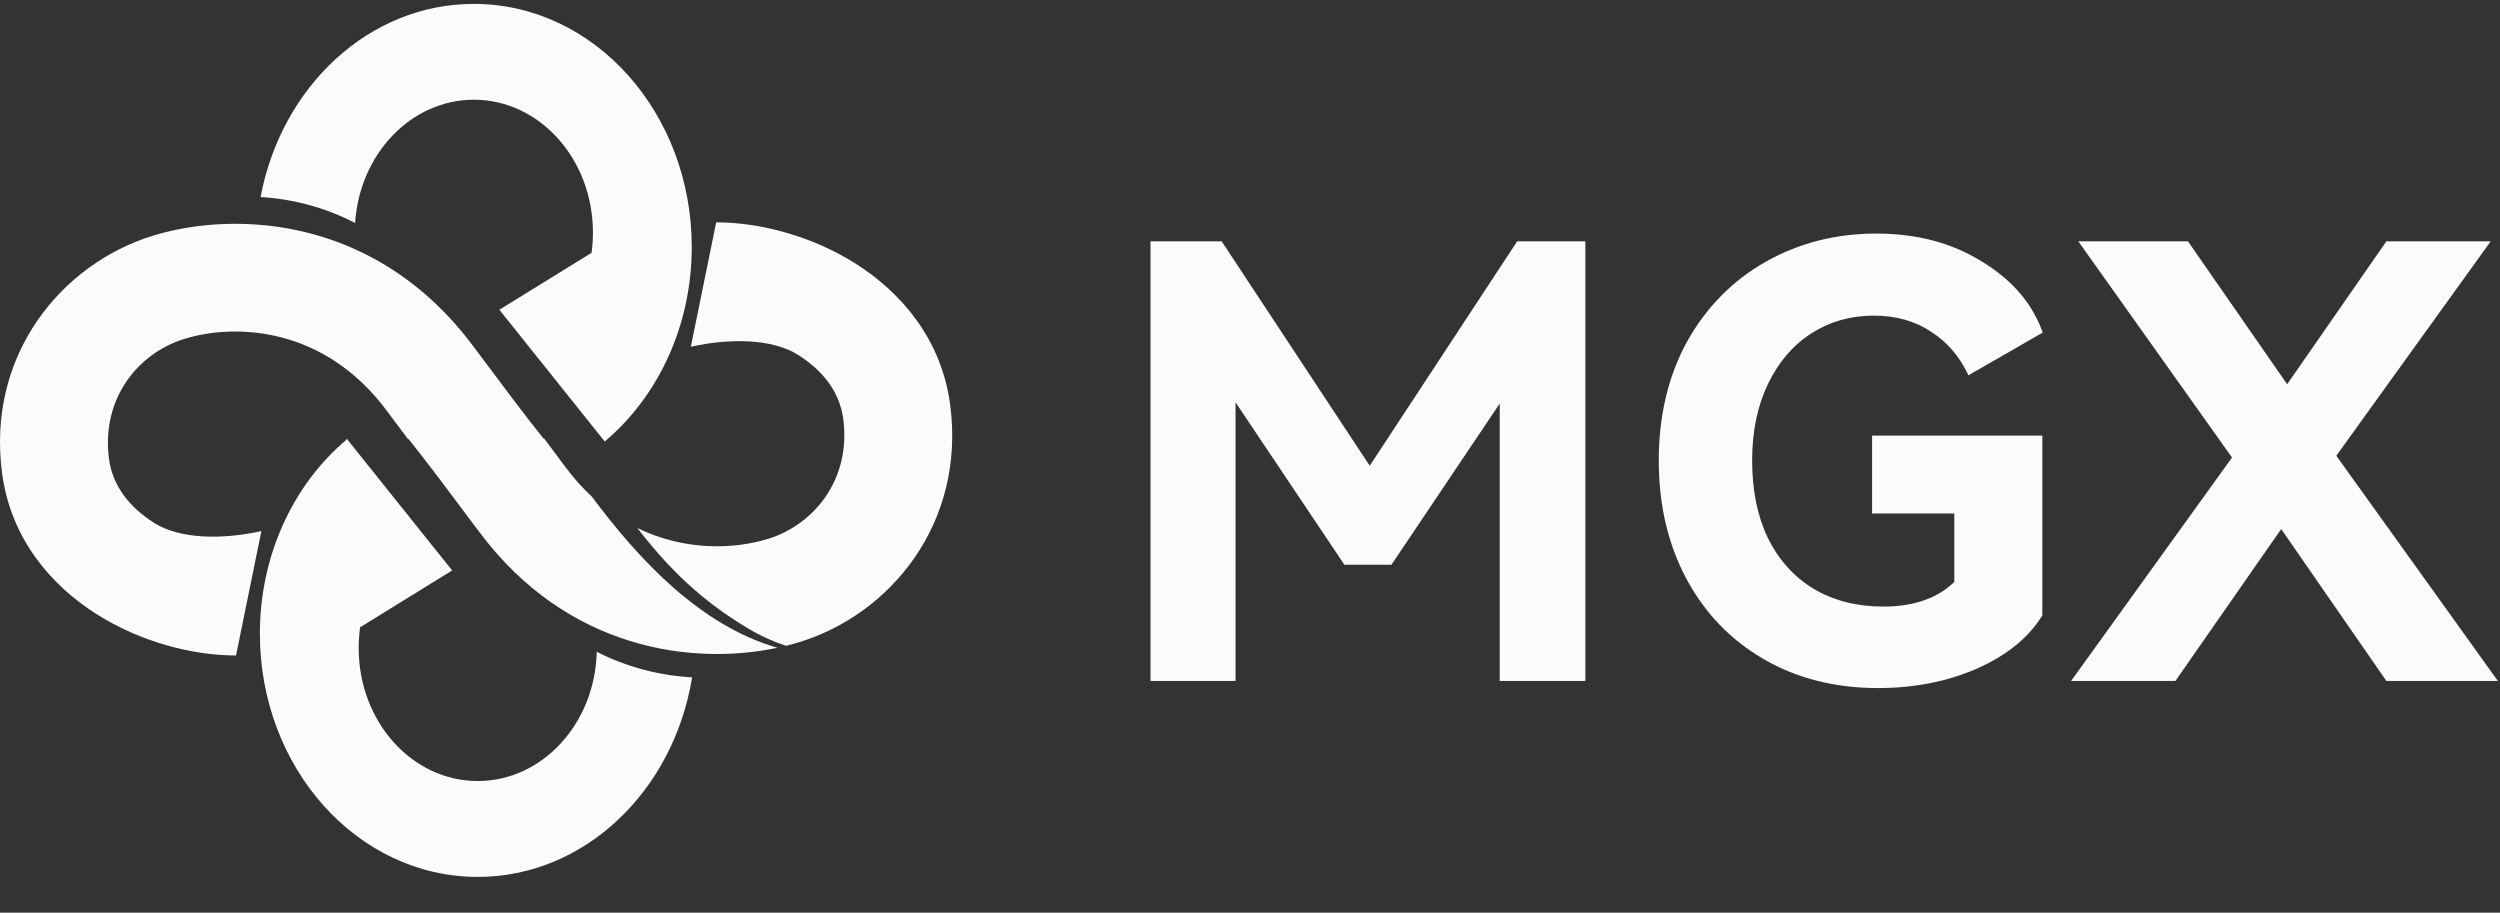
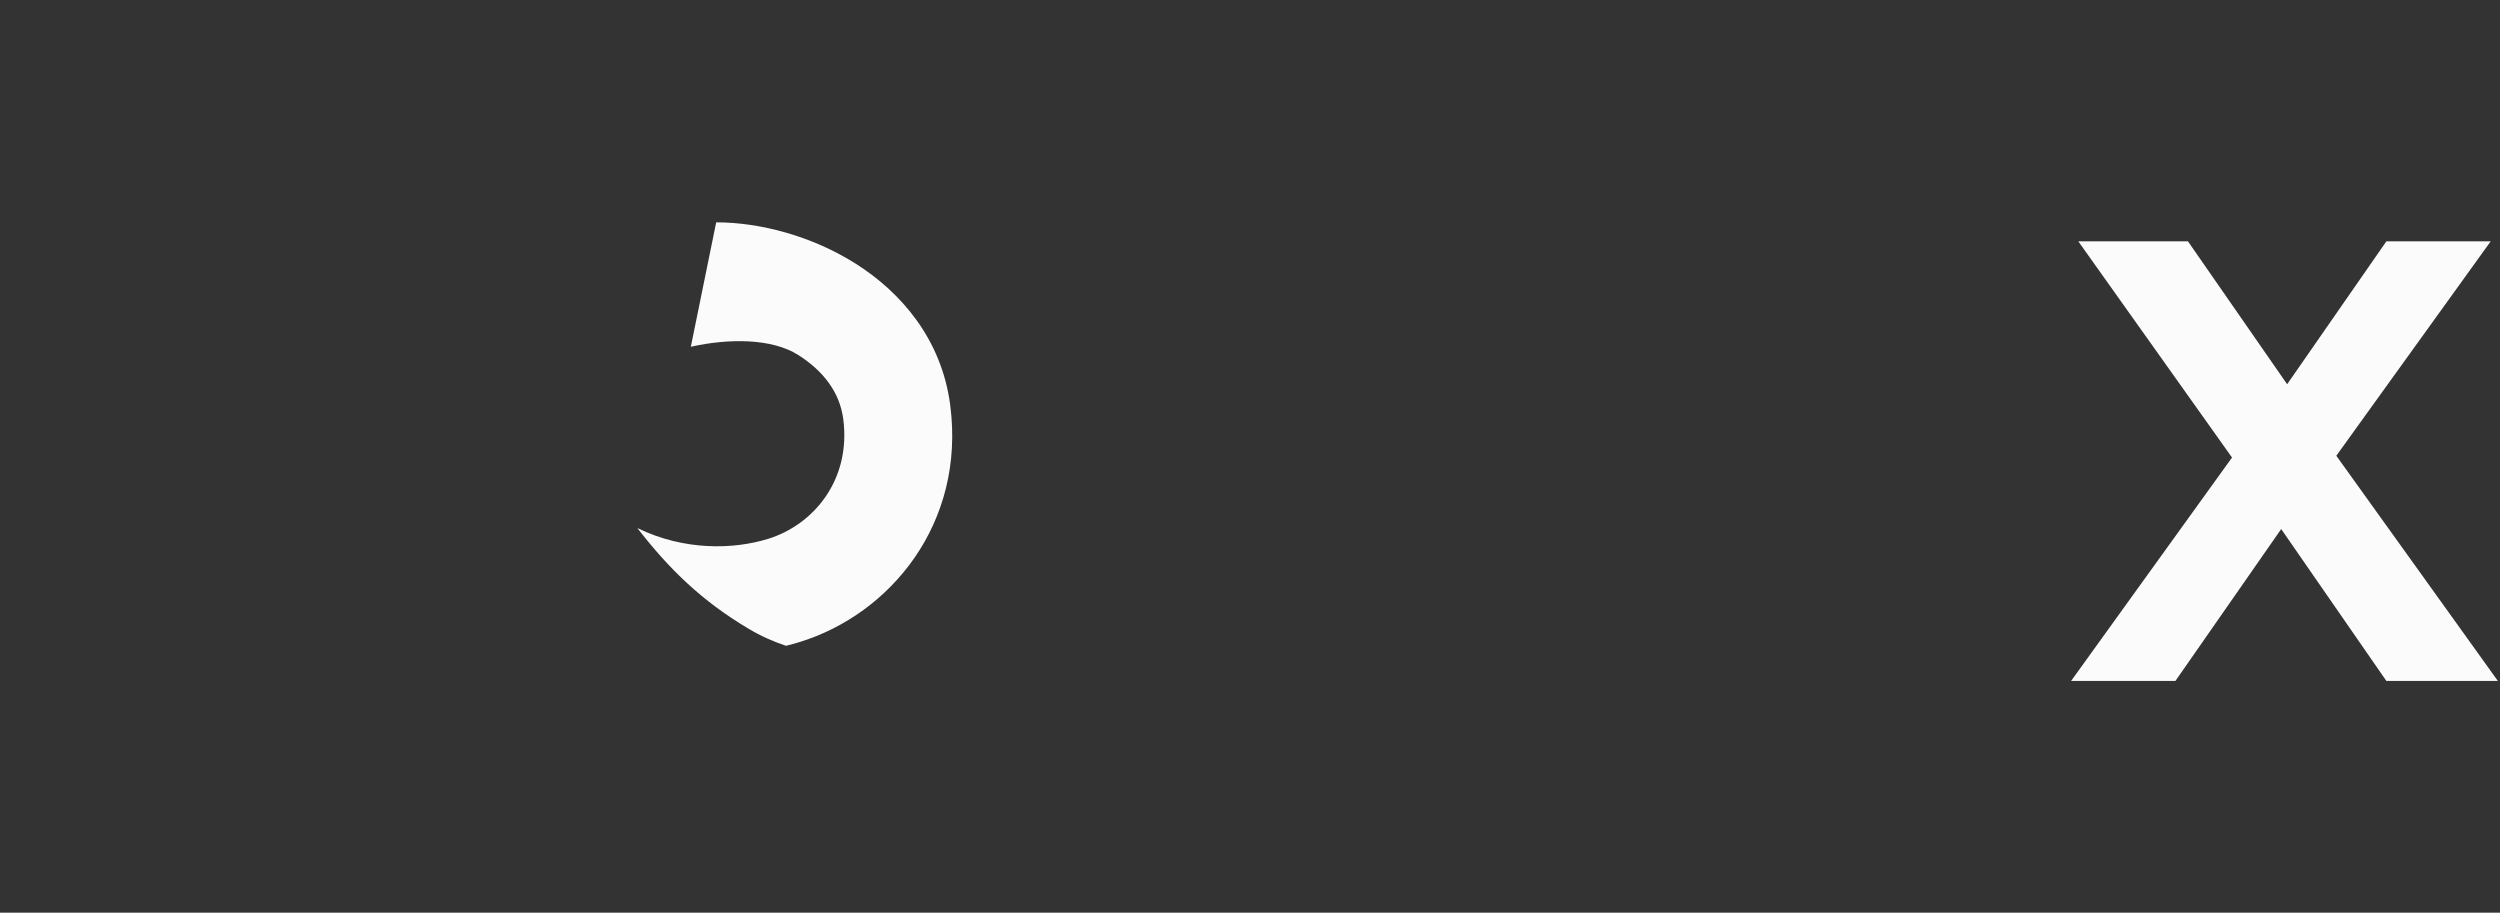
<svg xmlns="http://www.w3.org/2000/svg" width="63" height="23" viewBox="0 0 63 23" fill="none">
  <rect x="0" y="0" width="63" height="23" fill="#333333" stroke="none" />
  <g id="Union">
-     <path d="M11.941 0.098C9.296 0.098 7.088 2.186 6.567 4.965C7.422 5.016 8.228 5.247 8.949 5.619C9.06 3.883 10.358 2.513 11.942 2.513C13.599 2.513 14.942 4.012 14.942 5.861C14.942 6.034 14.93 6.204 14.908 6.37L12.584 7.806L15.239 11.125C16.57 10.007 17.432 8.228 17.432 6.225C17.432 2.841 14.974 0.098 11.941 0.098Z" fill="white" fill-opacity="0.98" />
-     <path d="M10.299 11.067H10.282C10.181 10.932 10.079 10.795 9.975 10.656L9.738 10.339C8.166 8.237 5.942 8.142 4.65 8.539C3.486 8.896 2.547 10.035 2.747 11.562C2.834 12.225 3.236 12.765 3.881 13.175C4.545 13.597 5.627 13.597 6.587 13.383L5.948 16.518C4.847 16.518 3.532 16.175 2.422 15.469C1.293 14.751 0.269 13.581 0.051 11.915C-0.339 8.929 1.564 6.643 3.852 5.94C4.629 5.701 5.603 5.575 6.644 5.674C6.608 5.682 6.613 5.685 6.668 5.676C8.436 5.851 10.395 6.678 11.916 8.712L12.065 8.911C12.691 9.748 13.217 10.453 13.693 11.048H13.71C13.813 11.185 13.916 11.324 14.022 11.465L14.258 11.782C14.467 12.062 14.688 12.306 14.917 12.518C16.103 14.107 17.637 15.759 19.59 16.324C17.459 16.776 14.302 16.381 12.081 13.409L11.931 13.21C11.304 12.37 10.776 11.664 10.299 11.067Z" fill="white" fill-opacity="0.98" />
    <path d="M18.85 15.836C17.68 15.136 16.87 14.35 16.061 13.307C17.259 13.891 18.502 13.841 19.347 13.582C20.511 13.225 21.45 12.086 21.25 10.559C21.163 9.896 20.761 9.356 20.116 8.946C19.452 8.524 18.369 8.524 17.409 8.738L18.048 5.603C19.149 5.603 20.465 5.946 21.575 6.652C22.704 7.37 23.727 8.54 23.945 10.206C24.336 13.192 22.433 15.479 20.145 16.181C20.036 16.214 19.924 16.246 19.808 16.274C19.501 16.173 19.177 16.032 18.85 15.836Z" fill="white" fill-opacity="0.98" />
-     <path d="M17.441 17.069C16.977 19.929 14.735 22.098 12.039 22.098C9.007 22.098 6.549 19.354 6.549 15.97C6.549 13.981 7.398 12.213 8.715 11.094L8.74 11.058L11.394 14.375L9.075 15.807C9.051 15.979 9.039 16.155 9.039 16.334C9.039 18.183 10.382 19.682 12.039 19.682C13.668 19.682 14.995 18.233 15.038 16.426C15.765 16.795 16.579 17.022 17.441 17.069Z" fill="white" fill-opacity="0.98" />
-     <path fill-rule="evenodd" clip-rule="evenodd" d="M47.177 12.94V10.977H51.467V15.507L51.461 15.517C51.115 16.077 50.561 16.522 49.805 16.855C49.058 17.178 48.231 17.339 47.325 17.339C46.247 17.339 45.288 17.098 44.45 16.613C43.612 16.128 42.961 15.451 42.497 14.584C42.032 13.716 41.801 12.723 41.801 11.605C41.801 10.478 42.038 9.479 42.512 8.611C42.996 7.744 43.658 7.072 44.495 6.597C45.333 6.123 46.262 5.886 47.28 5.886C48.297 5.886 49.181 6.118 49.93 6.583C50.688 7.038 51.2 7.626 51.465 8.347L51.477 8.381L49.603 9.458L49.584 9.416C49.367 8.963 49.056 8.609 48.653 8.353C48.251 8.088 47.773 7.954 47.22 7.954C46.637 7.954 46.114 8.102 45.651 8.398C45.188 8.693 44.823 9.117 44.555 9.672C44.288 10.226 44.154 10.87 44.154 11.605C44.154 12.361 44.288 13.015 44.555 13.568C44.832 14.122 45.217 14.546 45.71 14.842C46.213 15.138 46.796 15.286 47.46 15.286C48.225 15.286 48.819 15.078 49.249 14.665V12.94H47.177ZM49.622 9.398L49.603 9.359C49.589 9.329 49.573 9.3 49.558 9.271C49.58 9.312 49.602 9.355 49.622 9.398Z" fill="white" fill-opacity="0.98" />
    <path d="M62.766 6.081L58.875 11.485L62.946 17.159H60.136L57.486 13.332L54.821 17.159H52.192L56.247 11.53L52.373 6.081H55.136L57.636 9.683L60.137 6.081H62.766Z" fill="white" fill-opacity="0.98" />
-     <path d="M37.793 10.169V17.159H39.951V6.081H38.233L34.517 11.737L30.786 6.081H28.993V17.159H31.136V10.139L33.878 14.231H35.065L37.793 10.169Z" fill="white" fill-opacity="0.98" />
  </g>
</svg>